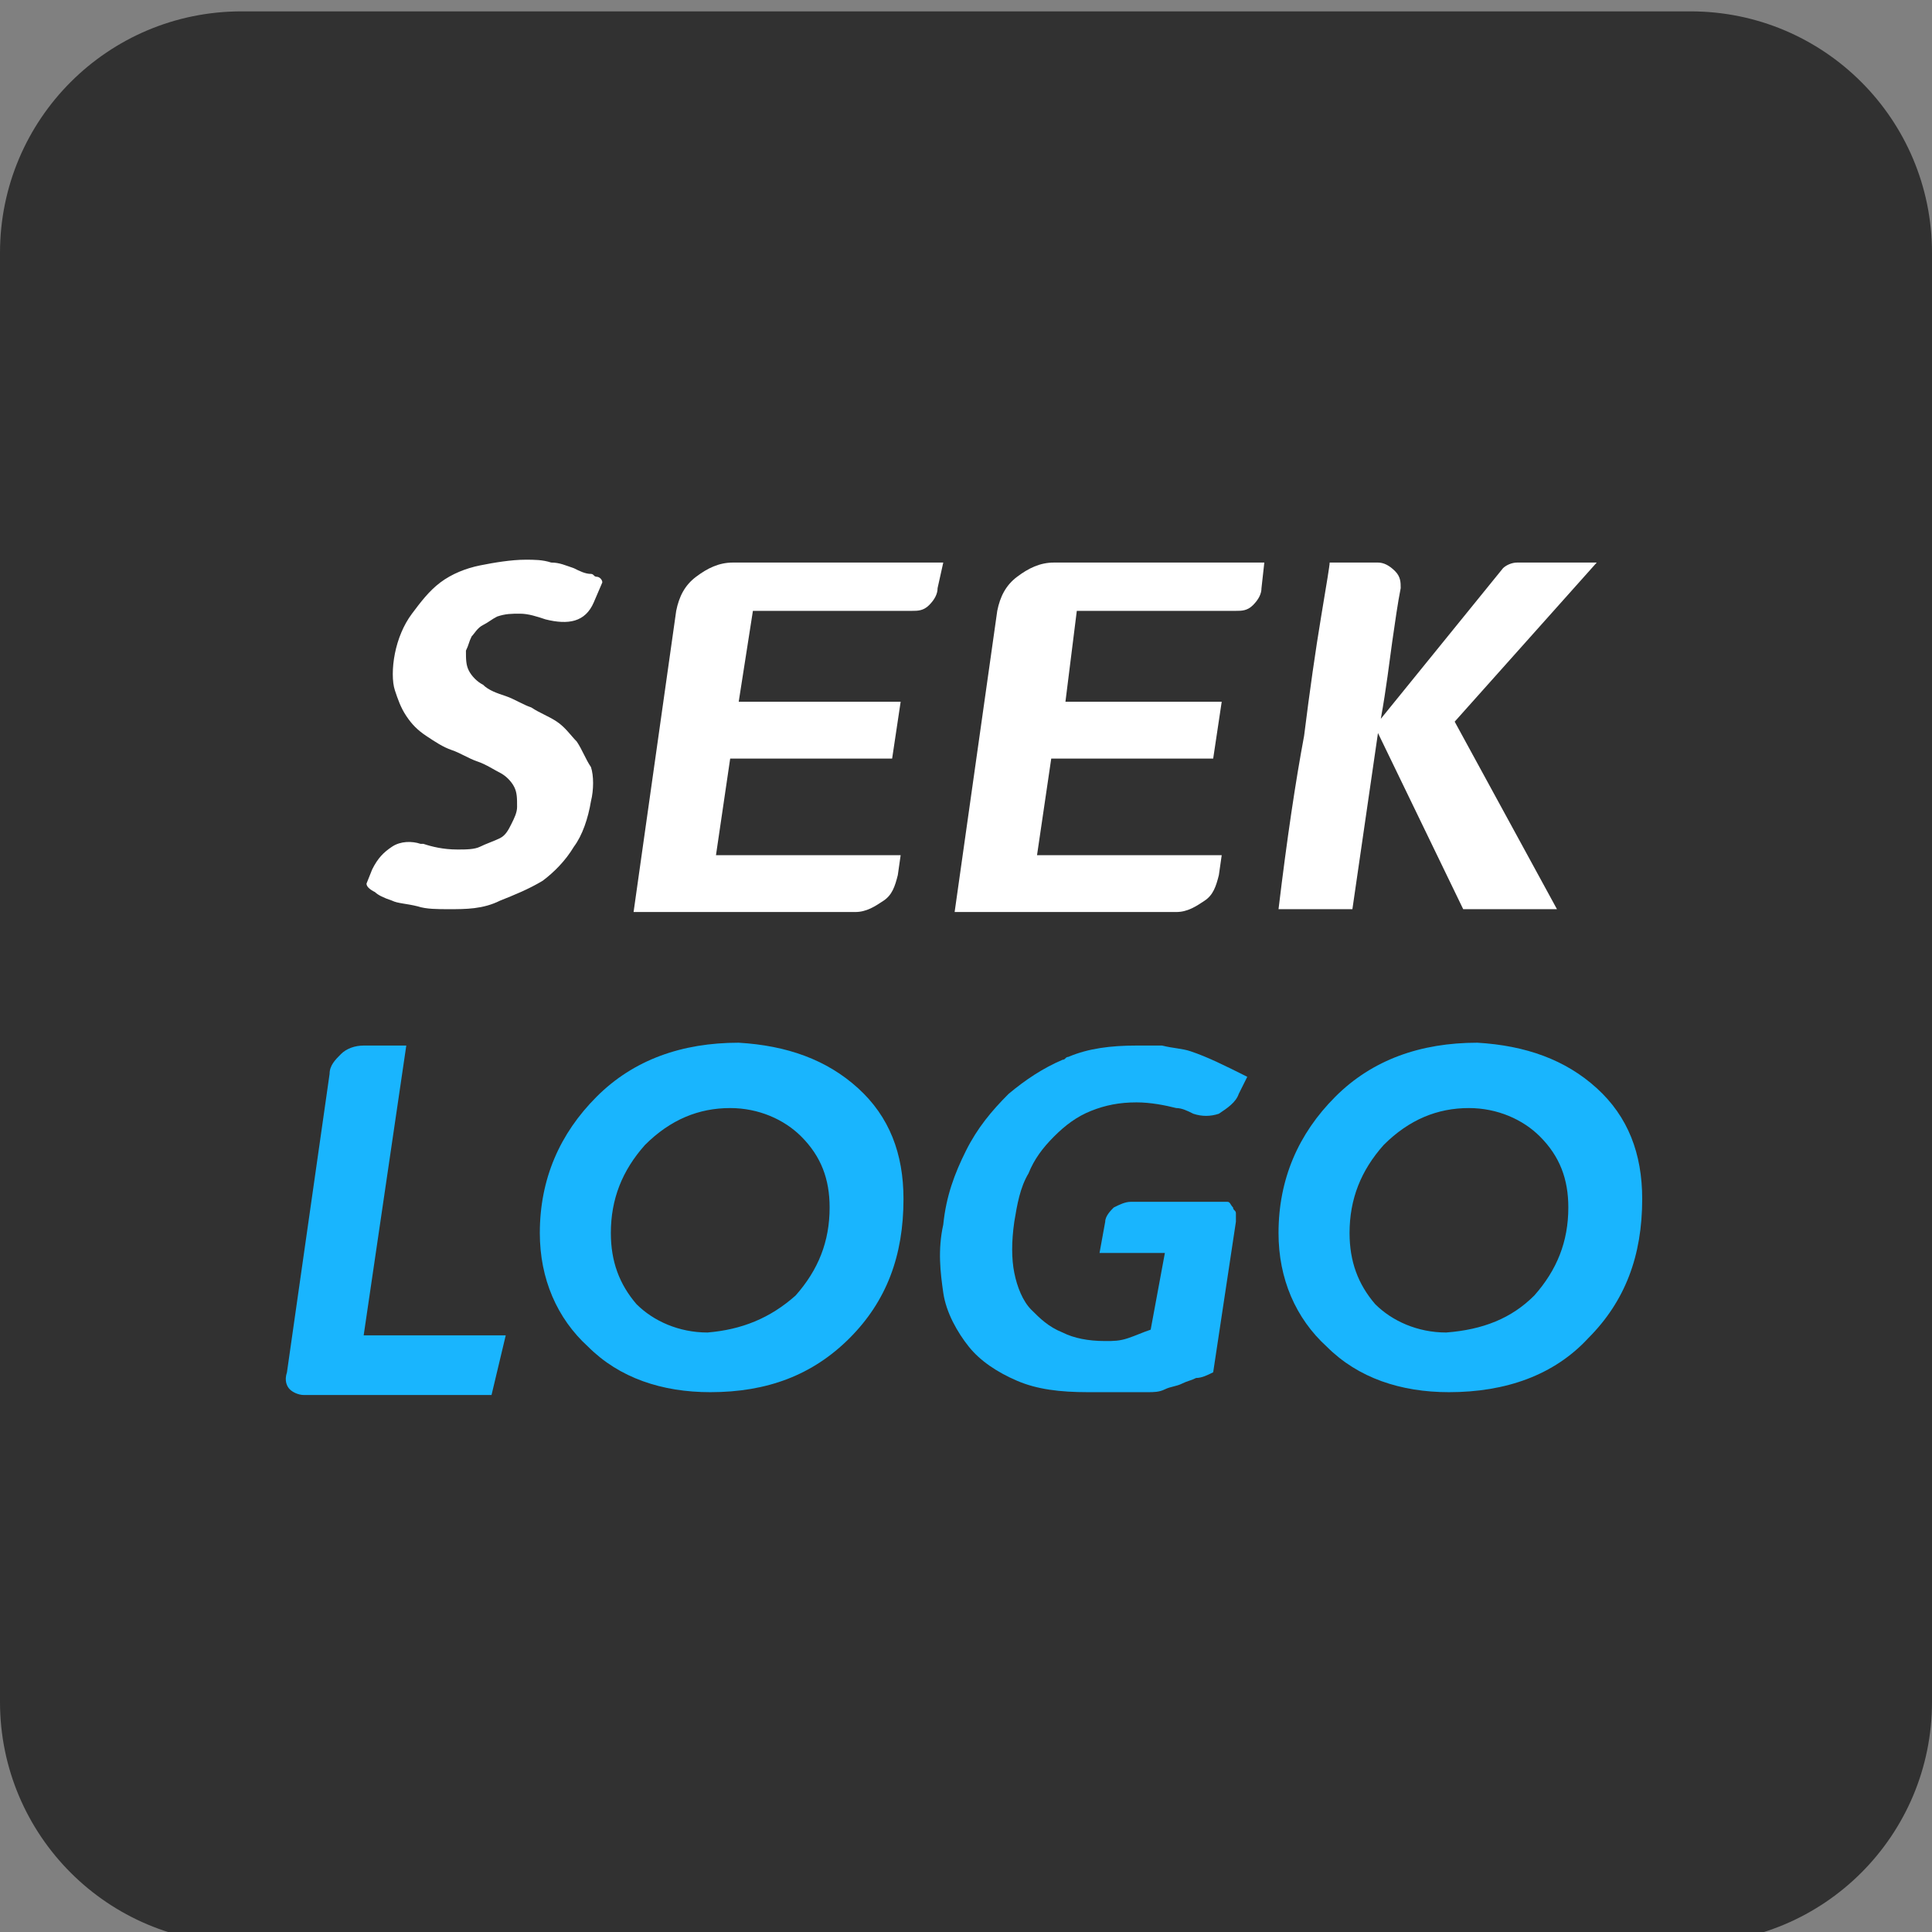
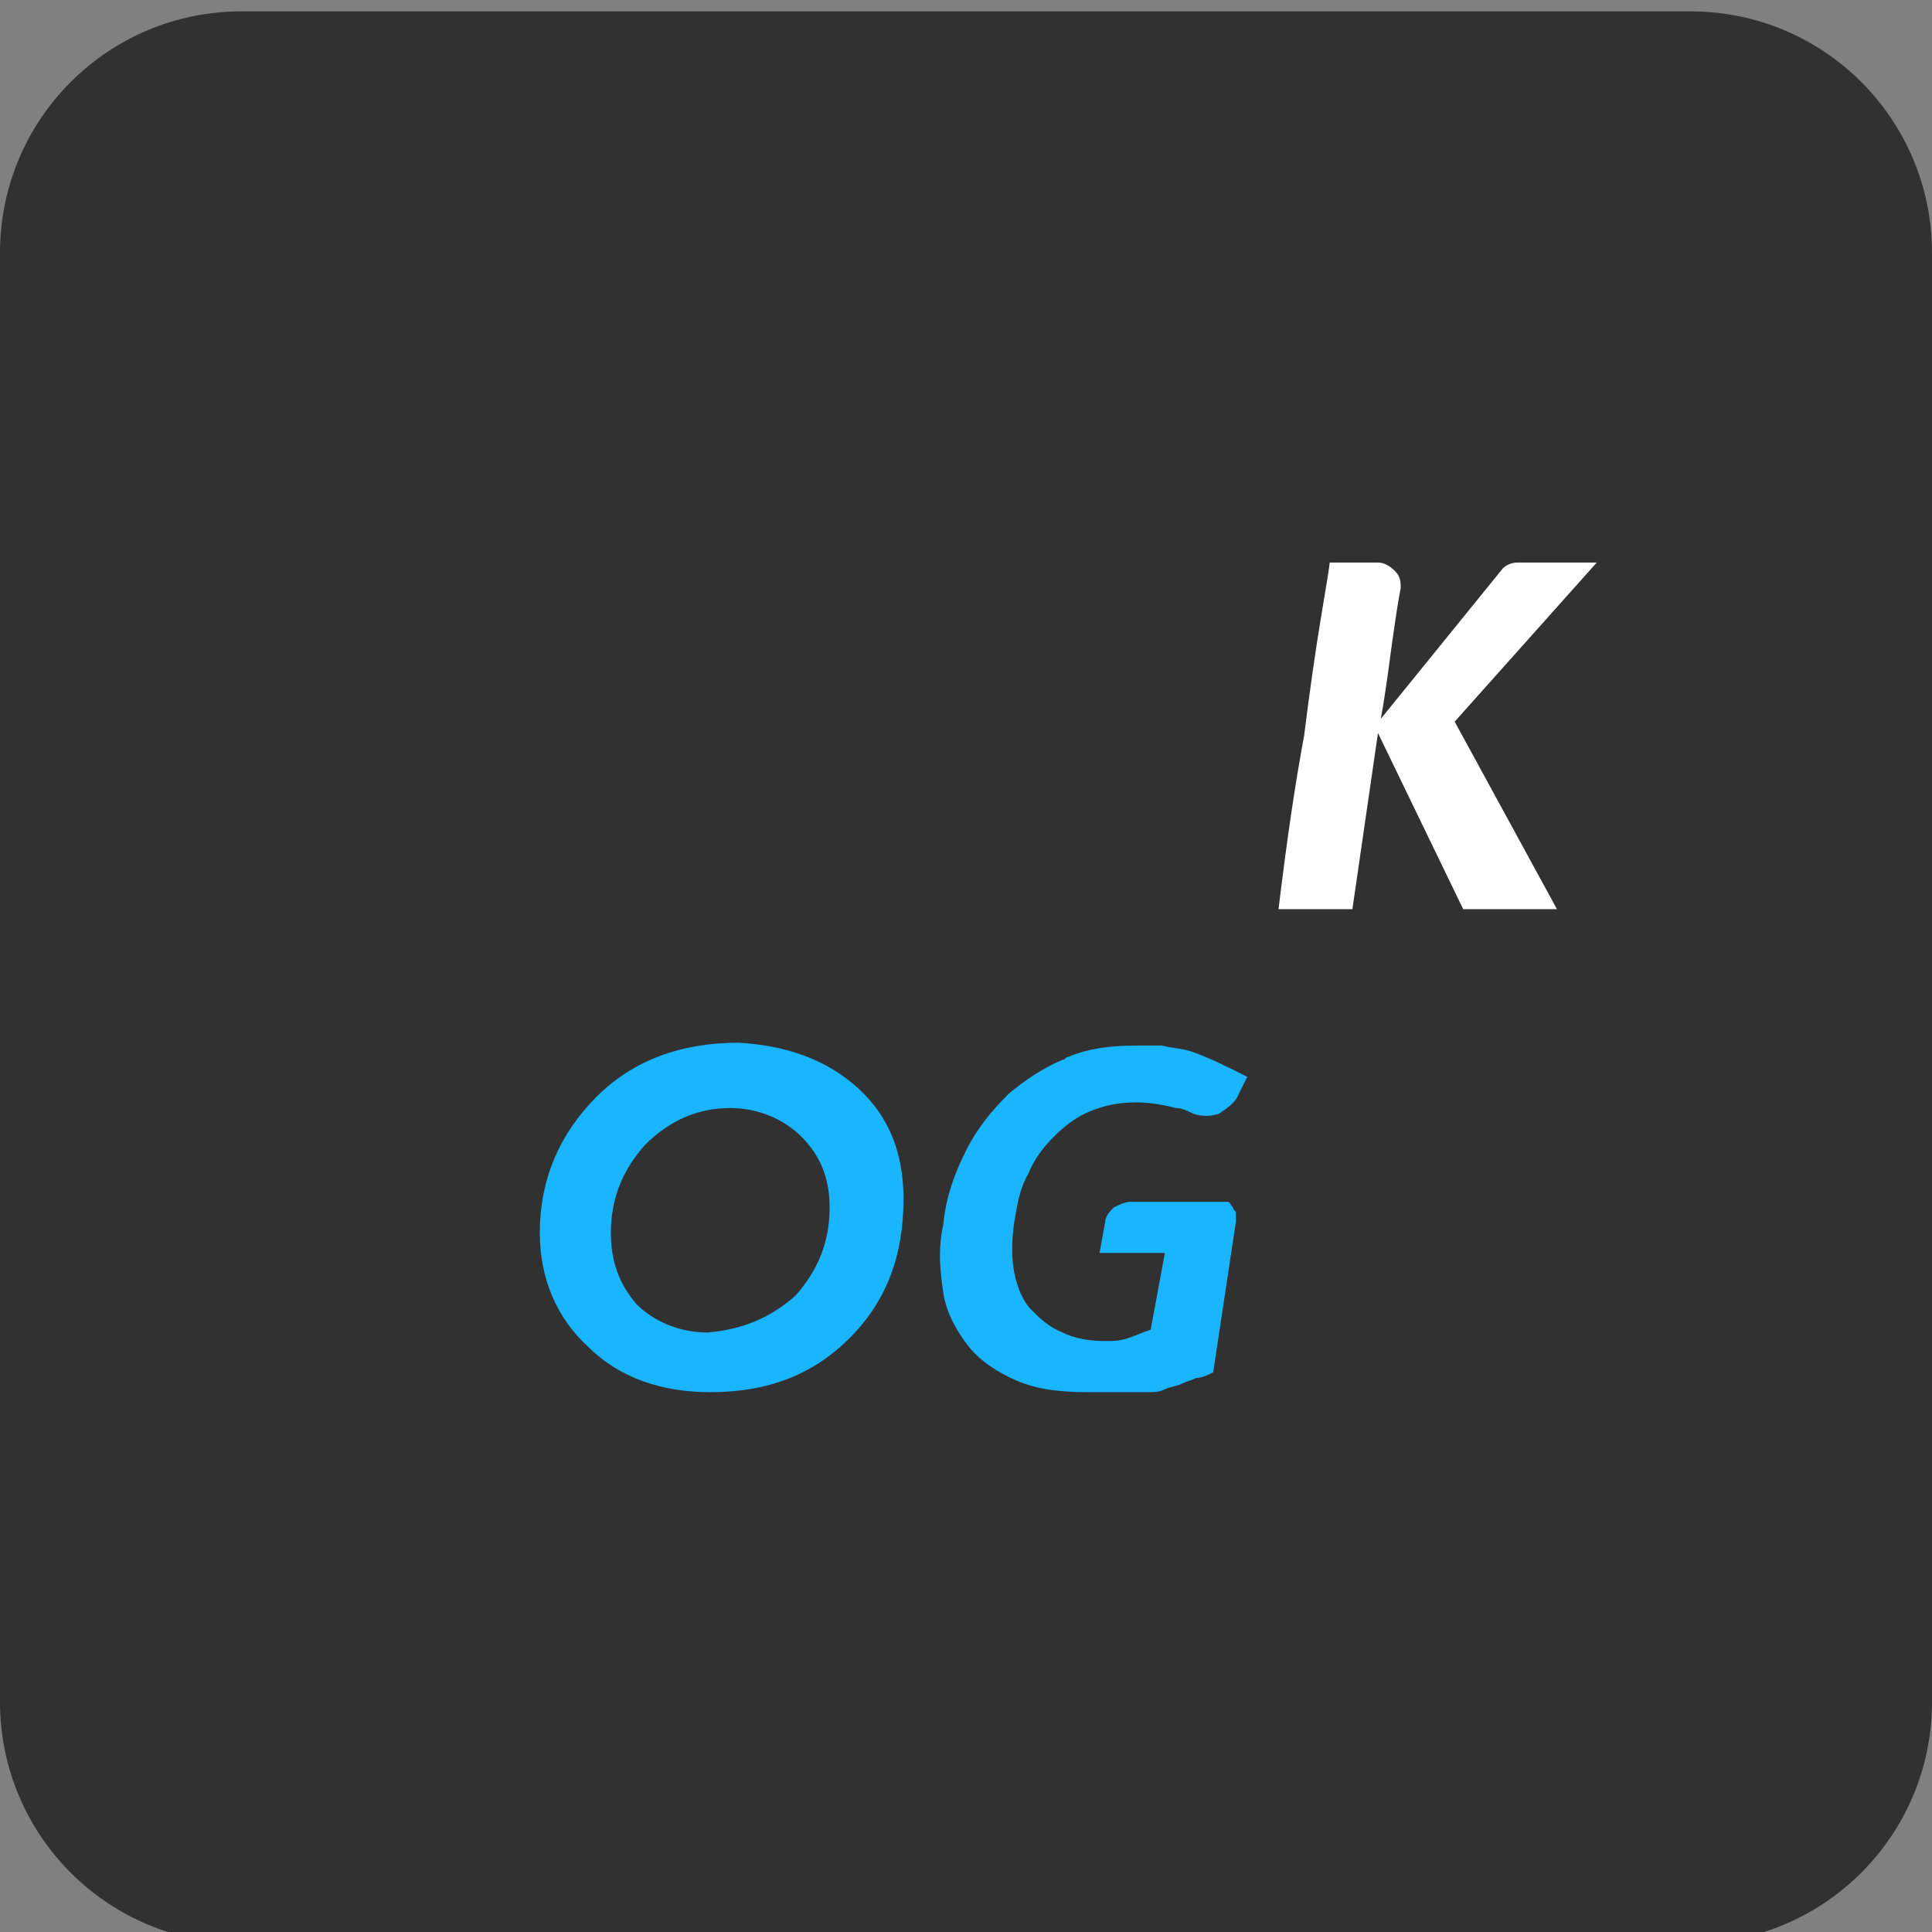
<svg xmlns="http://www.w3.org/2000/svg" version="1.1" id="图层_1" x="0px" y="0px" viewBox="0 0 68 68" style="enable-background:new 0 0 68 68;" xml:space="preserve">
  <rect x="0" y="0" width="68" height="68" fill="#808080" stroke="none" />
  <style type="text/css">
	.st0{fill:#313131;}
	.st1{fill:#FFFFFF;}
	.st2{fill:#19B5FE;}
</style>
  <path class="st0" d="M59.5,0.4h-51C3.8,0.4,0,4.2,0,8.9v51c0,4.7,3.8,8.5,8.5,8.5h51c4.7,0,8.5-3.8,8.5-8.5v-51  C68,4.2,64.2,0.4,59.5,0.4z" />
  <g>
-     <path class="st1" d="M20.3,26.1c0.2,0.3,0.3,0.6,0.5,0.9c0.1,0.3,0.1,0.8,0,1.2c-0.1,0.6-0.3,1.2-0.6,1.6c-0.3,0.5-0.7,0.9-1.1,1.2   c-0.5,0.3-1,0.5-1.5,0.7C17,32,16.4,32,15.8,32c-0.4,0-0.8,0-1.1-0.1c-0.4-0.1-0.7-0.1-0.9-0.2c-0.3-0.1-0.5-0.2-0.6-0.3   c-0.2-0.1-0.3-0.2-0.3-0.3l0.2-0.5c0.2-0.4,0.4-0.6,0.7-0.8c0.3-0.2,0.7-0.2,1-0.1c0.1,0,0.1,0,0.1,0c0.3,0.1,0.7,0.2,1.2,0.2   c0.3,0,0.6,0,0.8-0.1c0.2-0.1,0.5-0.2,0.7-0.3c0.2-0.1,0.3-0.3,0.4-0.5c0.1-0.2,0.2-0.4,0.2-0.6c0-0.3,0-0.5-0.1-0.7   c-0.1-0.2-0.3-0.4-0.5-0.5c-0.2-0.1-0.5-0.3-0.8-0.4c-0.3-0.1-0.6-0.3-0.9-0.4c-0.3-0.1-0.6-0.3-0.9-0.5c-0.3-0.2-0.5-0.4-0.7-0.7   c-0.2-0.3-0.3-0.6-0.4-0.9c-0.1-0.3-0.1-0.8,0-1.3c0.1-0.5,0.3-1,0.6-1.4c0.3-0.4,0.6-0.8,1-1.1c0.4-0.3,0.9-0.5,1.4-0.6   c0.5-0.1,1.1-0.2,1.6-0.2c0.3,0,0.6,0,0.9,0.1c0.3,0,0.5,0.1,0.8,0.2c0.2,0.1,0.4,0.2,0.6,0.2c0.1,0,0.1,0.1,0.2,0.1   c0.1,0,0.2,0.1,0.2,0.2l-0.3,0.7c-0.3,0.7-0.9,0.8-1.7,0.6h0c-0.3-0.1-0.6-0.2-0.9-0.2c-0.3,0-0.5,0-0.8,0.1   c-0.2,0.1-0.3,0.2-0.5,0.3c-0.2,0.1-0.3,0.3-0.4,0.4c-0.1,0.2-0.1,0.3-0.2,0.5c0,0.3,0,0.5,0.1,0.7c0.1,0.2,0.3,0.4,0.5,0.5   c0.2,0.2,0.5,0.3,0.8,0.4c0.3,0.1,0.6,0.3,0.9,0.4c0.3,0.2,0.6,0.3,0.9,0.5C19.9,25.6,20.1,25.9,20.3,26.1z" />
-     <path class="st1" d="M22.3,32.1l1.5-10.6c0.1-0.5,0.3-0.9,0.7-1.2c0.4-0.3,0.8-0.5,1.3-0.5h7.4L33,20.7c0,0.2-0.1,0.4-0.3,0.6   c-0.2,0.2-0.4,0.2-0.6,0.2h-5.6L26,24.7h5.7l-0.3,2h-5.7l-0.5,3.4h6.5l-0.1,0.7c-0.1,0.4-0.2,0.7-0.5,0.9c-0.3,0.2-0.6,0.4-1,0.4   H22.3z" />
-     <path class="st1" d="M33.6,32.1l1.5-10.6c0.1-0.5,0.3-0.9,0.7-1.2c0.4-0.3,0.8-0.5,1.3-0.5h7.4l-0.1,0.9c0,0.2-0.1,0.4-0.3,0.6   c-0.2,0.2-0.4,0.2-0.6,0.2h-5.6l-0.4,3.2H43l-0.3,2H37l-0.5,3.4H43l-0.1,0.7c-0.1,0.4-0.2,0.7-0.5,0.9c-0.3,0.2-0.6,0.4-1,0.4H33.6   z" />
    <path class="st1" d="M52.9,20c0.1-0.1,0.3-0.2,0.5-0.2h2.8l-5,5.6l3.6,6.6h-3.3l-3-6.2l-0.9,6.2h0h-2.6v0c0.3-2.5,0.6-4.5,0.9-6.1   c0.2-1.6,0.4-3,0.6-4.2c0.2-1.2,0.3-1.8,0.3-1.9h1.7c0.2,0,0.4,0.1,0.6,0.3c0.2,0.2,0.2,0.4,0.2,0.6c-0.1,0.5-0.2,1.2-0.3,1.9   c-0.1,0.7-0.2,1.6-0.4,2.7L52.9,20z" />
-     <path class="st2" d="M12.8,47h5l-0.5,2.1h-6.6c-0.2,0-0.4-0.1-0.5-0.2c-0.1-0.1-0.2-0.3-0.1-0.6l1.5-10.5c0-0.3,0.2-0.5,0.4-0.7   c0.2-0.2,0.5-0.3,0.8-0.3h1.5L12.8,47z" />
    <path class="st2" d="M30.2,38.3c1.1,1,1.6,2.3,1.6,3.9c0,2-0.6,3.6-1.9,4.9C28.6,48.4,27,49,25,49c-1.7,0-3.2-0.5-4.3-1.6   c-1.1-1-1.7-2.4-1.7-4c0-1.9,0.7-3.5,2-4.8c1.3-1.3,3-1.9,5-1.9C27.7,36.8,29.1,37.3,30.2,38.3z M28,45.6c0.8-0.9,1.2-1.9,1.2-3.1   c0-1-0.3-1.8-1-2.5c-0.6-0.6-1.5-1-2.5-1c-1.1,0-2.1,0.4-3,1.3c-0.8,0.9-1.2,1.9-1.2,3.1c0,1,0.3,1.8,0.9,2.5c0.6,0.6,1.5,1,2.5,1   C26.1,46.8,27.1,46.4,28,45.6z" />
    <path class="st2" d="M41.9,37c0.6,0.2,1.2,0.5,2,0.9l-0.3,0.6c-0.1,0.3-0.4,0.5-0.7,0.7c-0.3,0.1-0.6,0.1-0.9,0   c-0.2-0.1-0.4-0.2-0.6-0.2c-0.4-0.1-0.9-0.2-1.4-0.2c-0.6,0-1.1,0.1-1.6,0.3c-0.5,0.2-0.9,0.5-1.3,0.9c-0.4,0.4-0.7,0.8-0.9,1.3   c-0.3,0.5-0.4,1.1-0.5,1.7c-0.1,0.7-0.1,1.3,0,1.8c0.1,0.5,0.3,1,0.6,1.3c0.3,0.3,0.6,0.6,1.1,0.8c0.4,0.2,0.9,0.3,1.5,0.3   c0.3,0,0.5,0,0.8-0.1c0.3-0.1,0.5-0.2,0.8-0.3l0.5-2.7h-2.3l0.2-1.1c0-0.2,0.2-0.4,0.3-0.5c0.2-0.1,0.4-0.2,0.6-0.2h3.1   c0.1,0,0.2,0,0.3,0c0.1,0,0.1,0.1,0.2,0.2c0,0.1,0.1,0.1,0.1,0.2c0,0.1,0,0.2,0,0.3l-0.8,5.3c-0.2,0.1-0.4,0.2-0.6,0.2   c-0.2,0.1-0.3,0.1-0.5,0.2c-0.2,0.1-0.4,0.1-0.6,0.2c-0.2,0.1-0.4,0.1-0.6,0.1C40,49,39.7,49,39.3,49c-0.3,0-0.7,0-1,0   c-1,0-1.8-0.1-2.5-0.4s-1.3-0.7-1.7-1.2c-0.4-0.5-0.8-1.2-0.9-1.9S33,44,33.2,43.1c0.1-1,0.4-1.8,0.8-2.6c0.4-0.8,0.9-1.4,1.5-2   c0.6-0.5,1.2-0.9,1.9-1.2c0,0,0,0,0,0c0.1,0,0.1-0.1,0.2-0.1c0.7-0.3,1.5-0.4,2.4-0.4c0.3,0,0.6,0,0.9,0   C41.3,36.9,41.6,36.9,41.9,37z" />
-     <path class="st2" d="M56.2,38.3c1.1,1,1.6,2.3,1.6,3.9c0,2-0.6,3.6-1.9,4.9C54.7,48.4,53,49,51,49c-1.7,0-3.2-0.5-4.3-1.6   c-1.1-1-1.7-2.4-1.7-4c0-1.9,0.7-3.5,2-4.8c1.3-1.3,3-1.9,5-1.9C53.7,36.8,55.1,37.3,56.2,38.3z M54,45.6c0.8-0.9,1.2-1.9,1.2-3.1   c0-1-0.3-1.8-1-2.5c-0.6-0.6-1.5-1-2.5-1c-1.1,0-2.1,0.4-3,1.3c-0.8,0.9-1.2,1.9-1.2,3.1c0,1,0.3,1.8,0.9,2.5c0.6,0.6,1.5,1,2.5,1   C52.2,46.8,53.2,46.4,54,45.6z" />
  </g>
</svg>